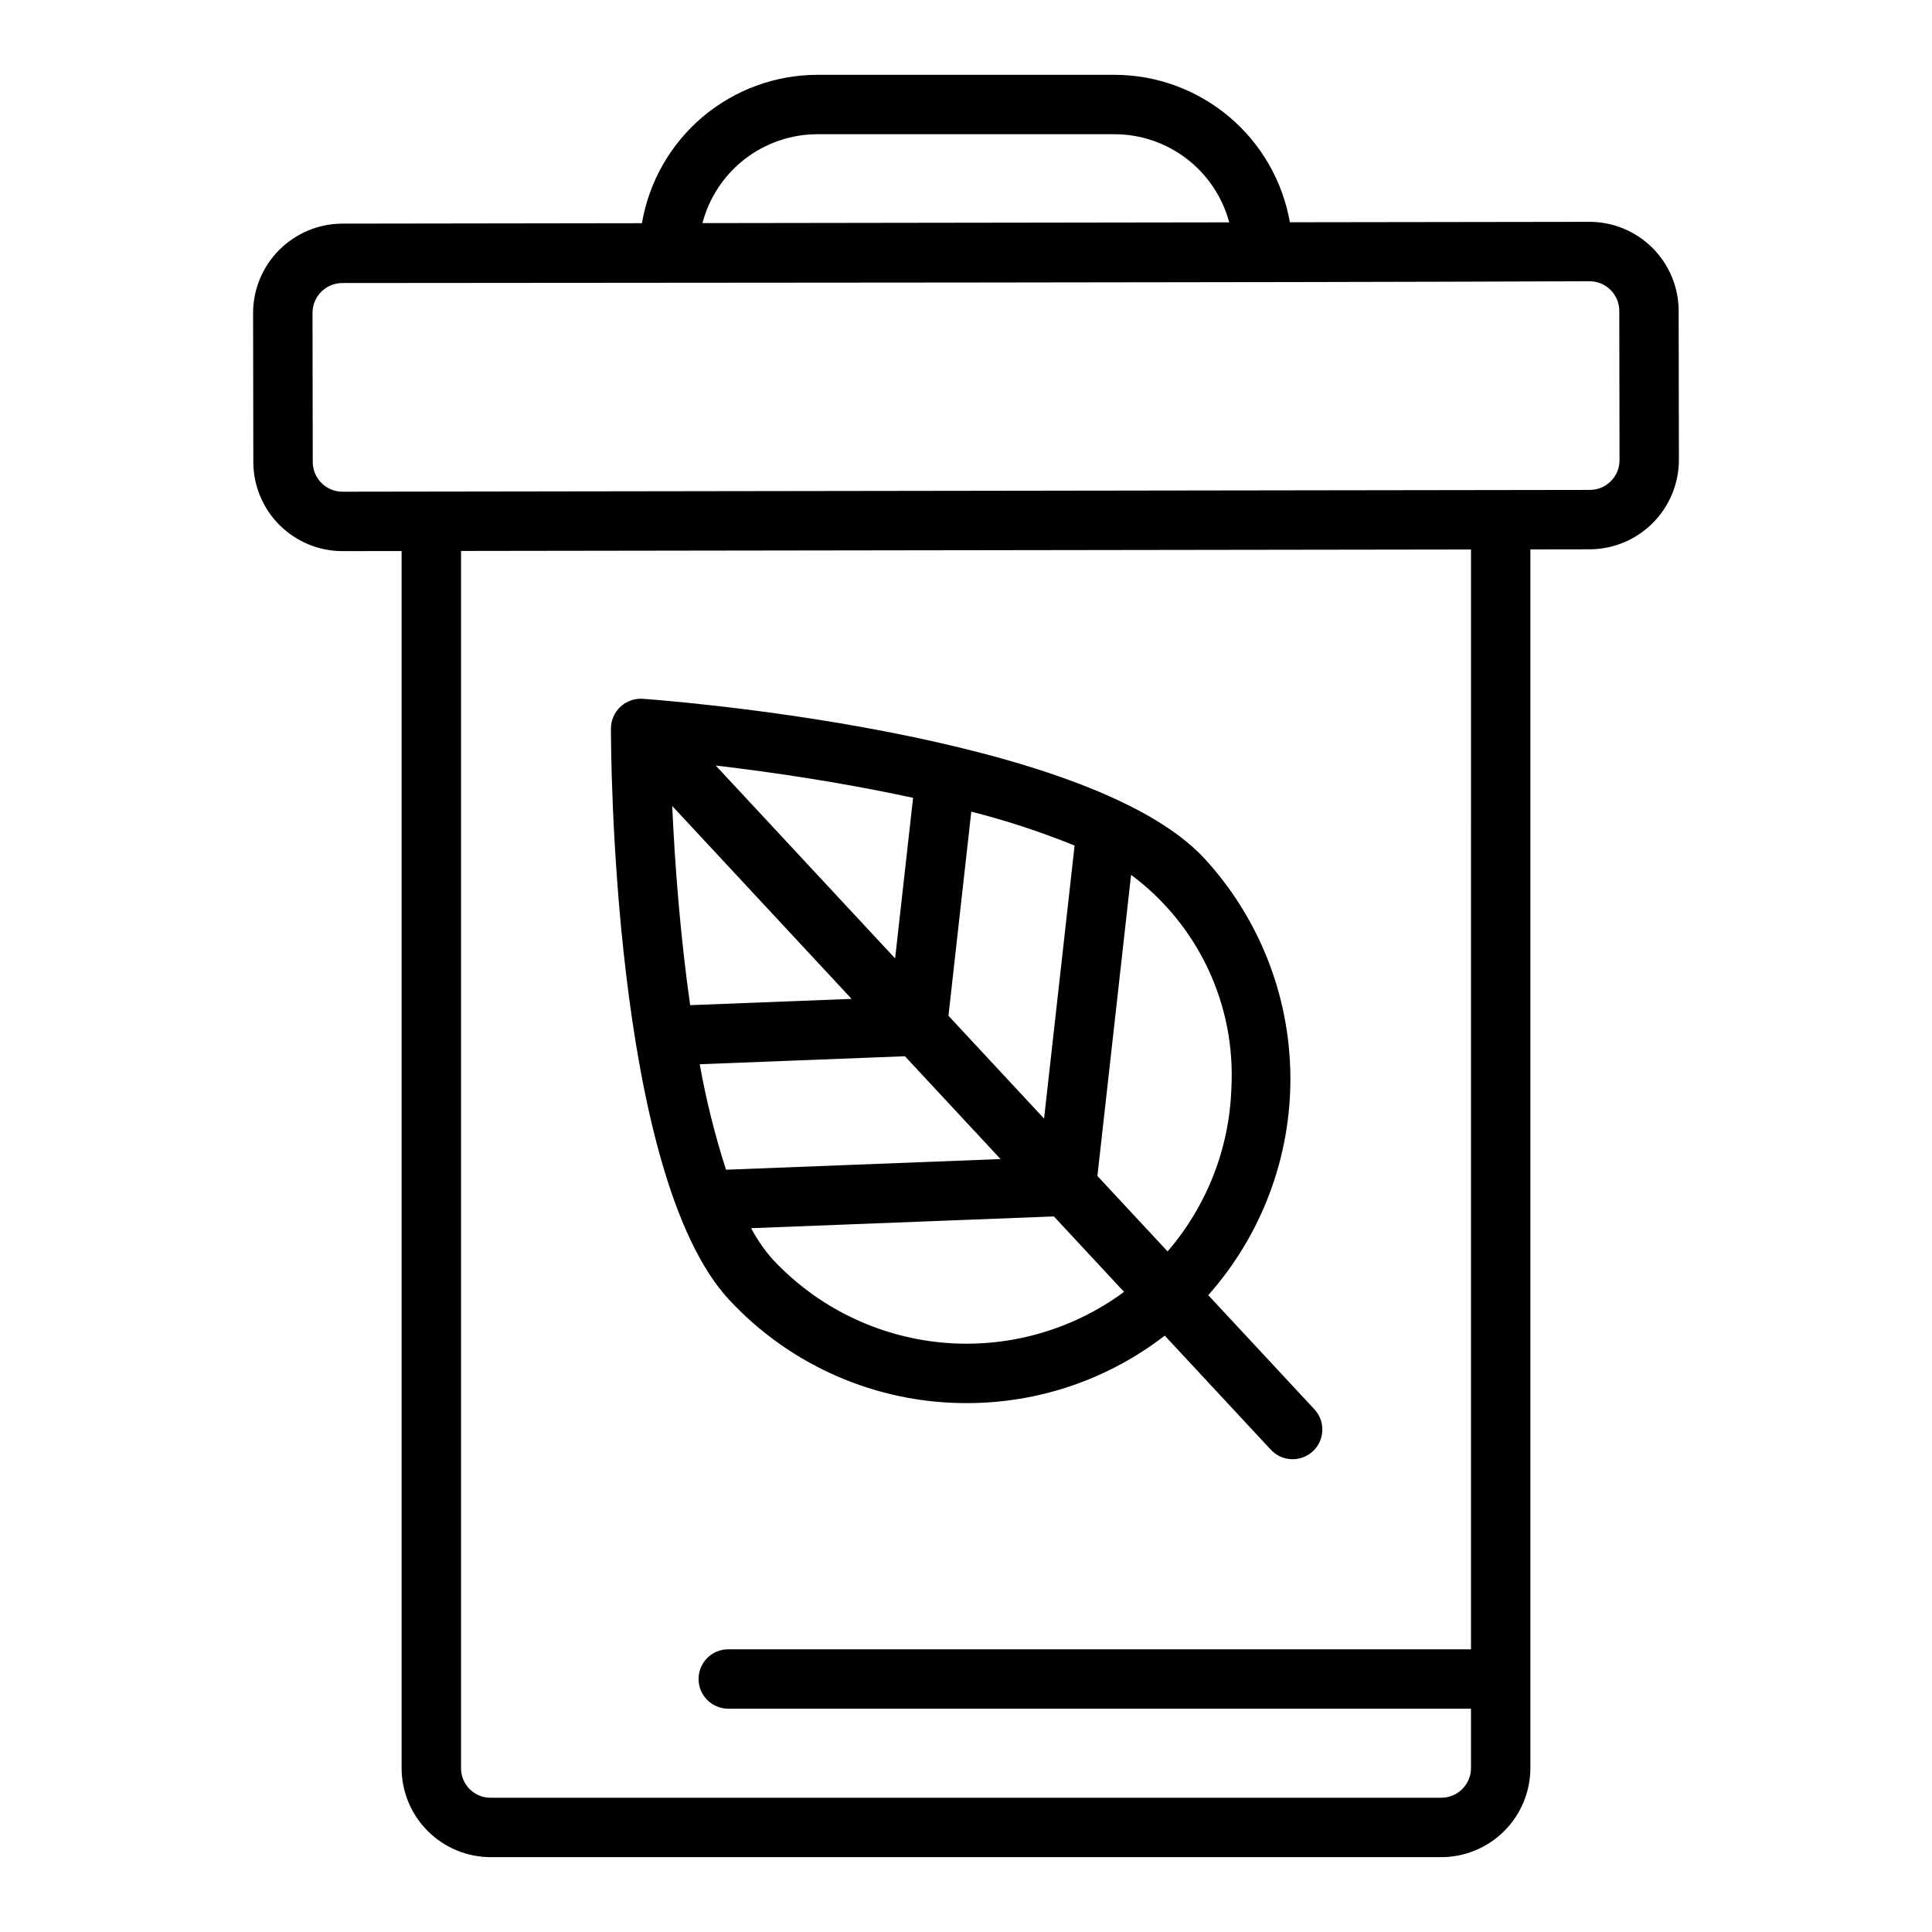
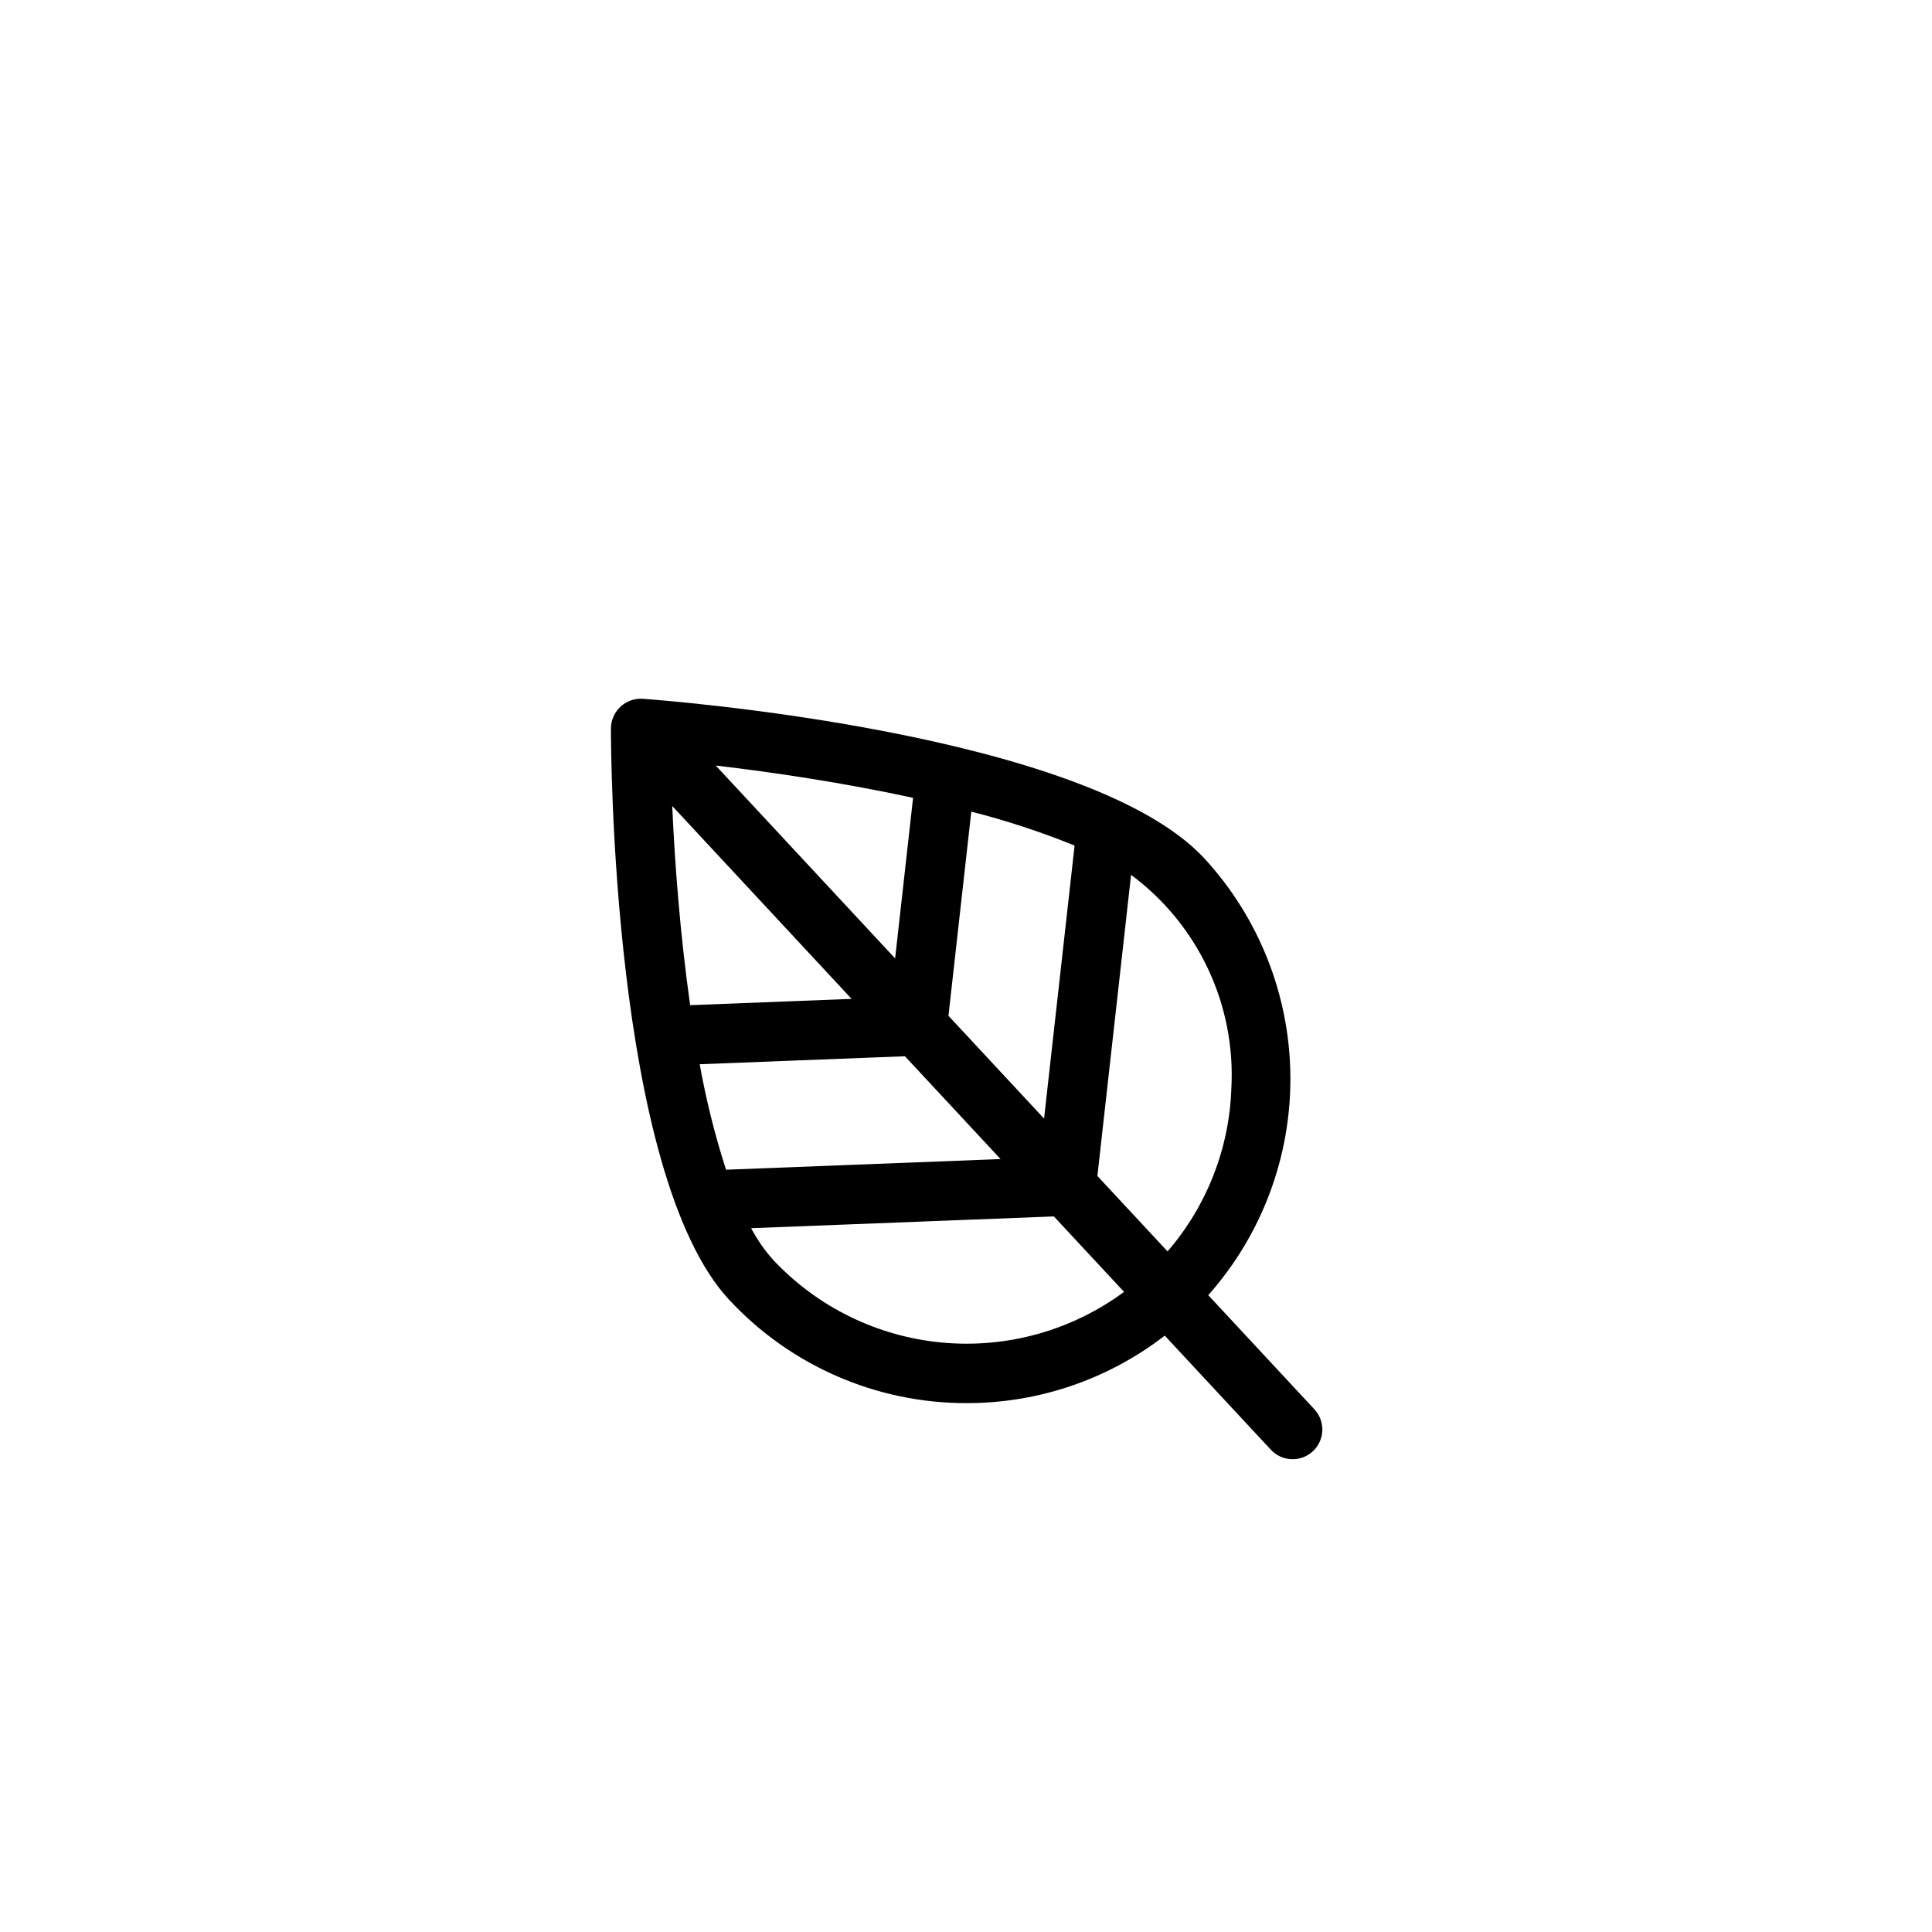
<svg xmlns="http://www.w3.org/2000/svg" fill="#000000" width="800px" height="800px" version="1.1" viewBox="144 144 512 512">
  <g>
-     <path d="m400.2 515.84c18.988 0.02 37.445-6.269 52.473-17.883l28.121 30.242c2.961 3.184 7.945 3.363 11.129 0.402 3.184-2.961 3.363-7.941 0.402-11.125l-28.125-30.246c14.211-16.004 21.969-36.715 21.766-58.117-0.203-21.402-8.348-41.965-22.859-57.695-31.113-33.461-143.98-41.891-148.77-42.23v-0.004c-2.176-0.141-4.312 0.621-5.906 2.106s-2.508 3.562-2.527 5.742c-0.004 4.801 0.223 117.98 31.34 151.44v-0.004c16.258 17.5 39.074 27.422 62.961 27.371zm-51.43-38.094c-2.223-2.519-4.137-5.293-5.711-8.262l80.234-3.117 18.594 19.996c-13.875 10.238-31.031 15.02-48.199 13.434-17.172-1.59-33.16-9.438-44.918-22.051zm-19.336-51.711 54.383-2.117 25.34 27.246-72.746 2.824h-0.004c-2.953-9.148-5.281-18.488-6.977-27.953zm91.254 14.402-25.336-27.242 6.051-54.102c9.316 2.375 18.465 5.379 27.375 8.988zm-39.473-42.445-47.535-51.113c15.184 1.77 33.938 4.574 52.297 8.555zm-59.062-40.387 47.527 51.109-42.781 1.668c-2.641-18.594-4.078-37.504-4.75-52.777zm148.17 74.879c-0.543 15.895-6.512 31.121-16.906 43.152l-18.594-19.992 8.926-79.801c17.809 13.219 27.793 34.496 26.574 56.641z" />
-     <path d="m565.25 202.79-79.418 0.113c-1.922-10.934-7.633-20.844-16.133-27.988-8.5-7.148-19.242-11.074-30.344-11.09h-78.723c-11.145 0.016-21.926 3.973-30.438 11.168-8.508 7.199-14.203 17.172-16.078 28.156l-79.465 0.113h0.004c-6.254 0.039-12.242 2.547-16.656 6.977-4.418 4.426-6.906 10.422-6.926 16.676l0.062 39.559c0.016 6.258 2.512 12.25 6.941 16.668 4.426 4.418 10.422 6.902 16.676 6.91 0.027 0.008 15.648-0.027 15.68-0.023v322.52c0.008 6.262 2.496 12.266 6.926 16.691 4.426 4.426 10.43 6.918 16.691 6.926h251.9c6.262-0.008 12.266-2.5 16.691-6.926 4.43-4.426 6.918-10.43 6.926-16.691v-322.95l15.777-0.023c6.258-0.039 12.242-2.543 16.66-6.977 4.414-4.43 6.902-10.422 6.922-16.676l-0.062-39.555 0.004-0.004c-0.02-6.254-2.516-12.246-6.941-16.664-4.43-4.422-10.426-6.906-16.68-6.914zm-204.62-23.223h78.723c6.93 0.012 13.664 2.305 19.16 6.527 5.496 4.223 9.445 10.141 11.242 16.832l-139.6 0.199c1.766-6.738 5.711-12.707 11.223-16.969 5.516-4.262 12.285-6.578 19.25-6.59zm173.2 401.51h-196.83c-4.348 0-7.871 3.523-7.871 7.871 0 4.348 3.523 7.871 7.871 7.871h196.83v15.727c-0.008 4.344-3.527 7.867-7.875 7.871h-251.9c-2.094 0.023-4.109-0.801-5.59-2.281-1.484-1.48-2.305-3.496-2.281-5.59v-322.54l267.65-0.383zm37.062-309.56h-0.004c-1.469 1.484-3.473 2.316-5.559 2.316l-330.56 0.473h-0.004c-4.344-0.004-7.867-3.516-7.883-7.863l-0.062-39.559c0.016-4.336 3.523-7.852 7.863-7.879 93.336-0.098 237.7-0.094 330.57-0.473 4.34 0.004 7.863 3.519 7.875 7.859l0.062 39.559c0.008 2.086-0.816 4.094-2.301 5.566z" />
+     <path d="m400.2 515.84c18.988 0.02 37.445-6.269 52.473-17.883l28.121 30.242c2.961 3.184 7.945 3.363 11.129 0.402 3.184-2.961 3.363-7.941 0.402-11.125l-28.125-30.246c14.211-16.004 21.969-36.715 21.766-58.117-0.203-21.402-8.348-41.965-22.859-57.695-31.113-33.461-143.98-41.891-148.77-42.23v-0.004c-2.176-0.141-4.312 0.621-5.906 2.106s-2.508 3.562-2.527 5.742c-0.004 4.801 0.223 117.98 31.34 151.44v-0.004c16.258 17.5 39.074 27.422 62.961 27.371zm-51.43-38.094c-2.223-2.519-4.137-5.293-5.711-8.262l80.234-3.117 18.594 19.996c-13.875 10.238-31.031 15.02-48.199 13.434-17.172-1.59-33.16-9.438-44.918-22.051zm-19.336-51.711 54.383-2.117 25.34 27.246-72.746 2.824h-0.004c-2.953-9.148-5.281-18.488-6.977-27.953zm91.254 14.402-25.336-27.242 6.051-54.102c9.316 2.375 18.465 5.379 27.375 8.988zm-39.473-42.445-47.535-51.113c15.184 1.77 33.938 4.574 52.297 8.555zm-59.062-40.387 47.527 51.109-42.781 1.668c-2.641-18.594-4.078-37.504-4.75-52.777m148.17 74.879c-0.543 15.895-6.512 31.121-16.906 43.152l-18.594-19.992 8.926-79.801c17.809 13.219 27.793 34.496 26.574 56.641z" />
  </g>
</svg>